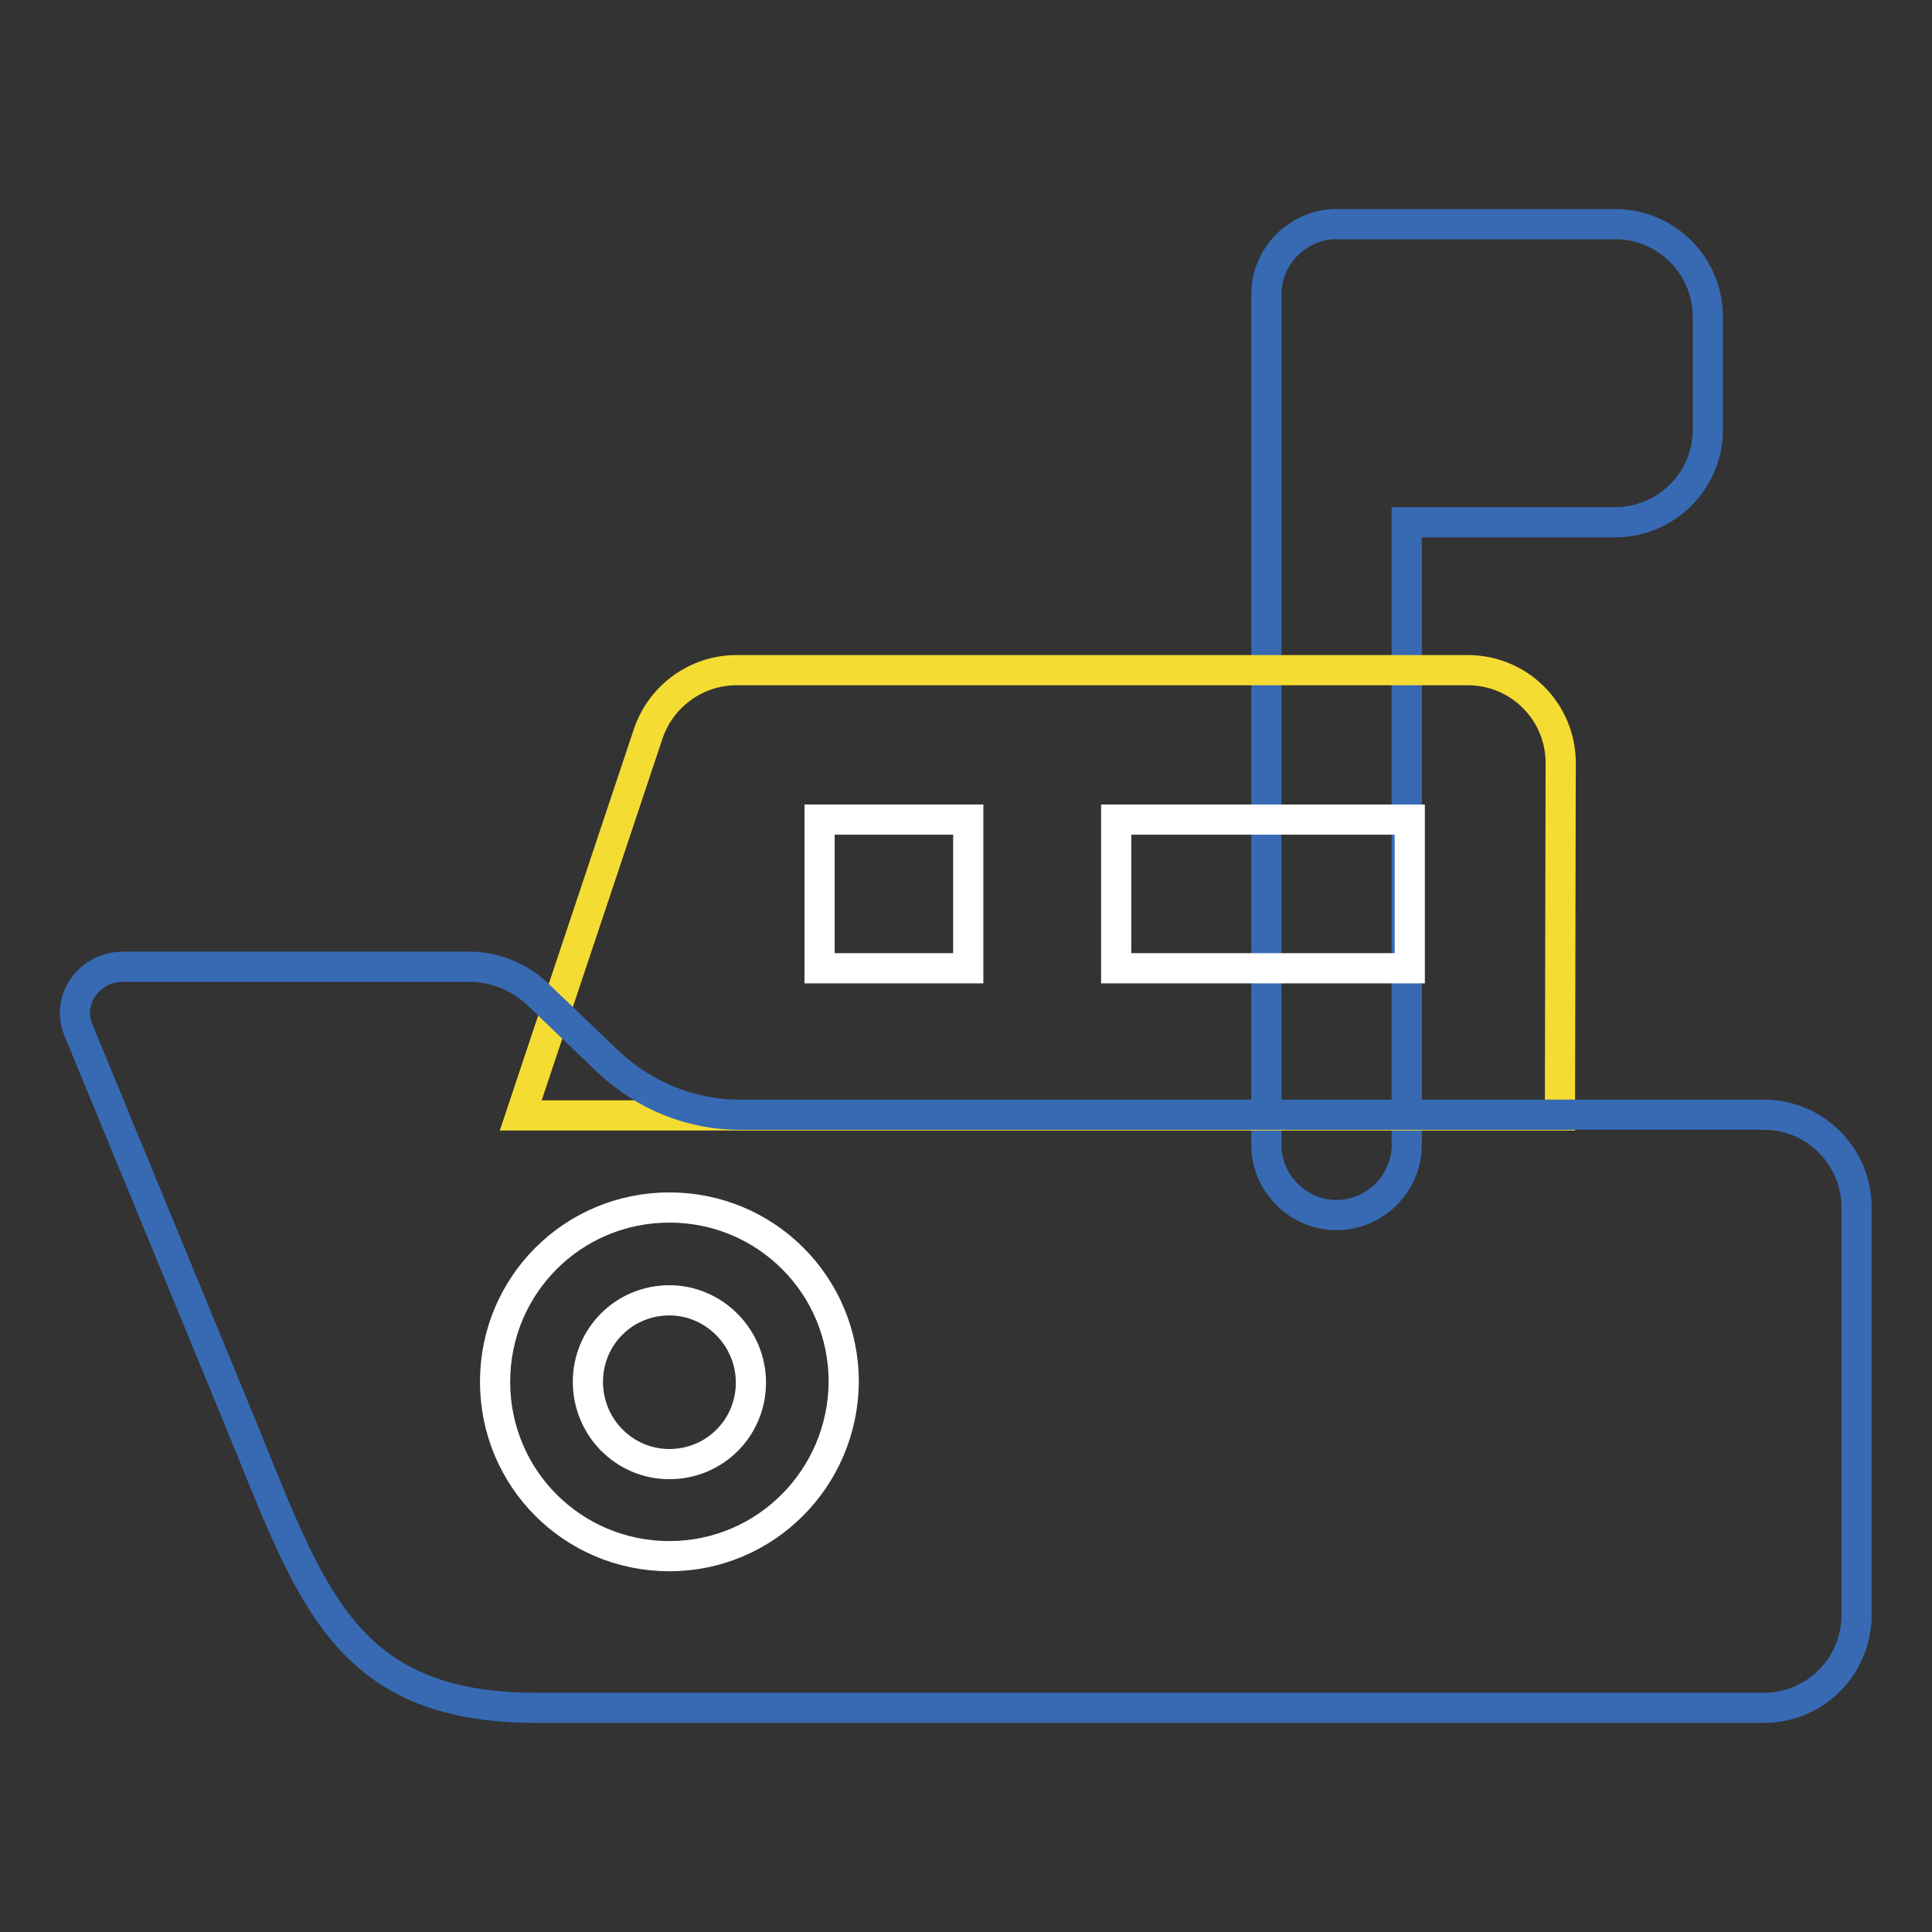
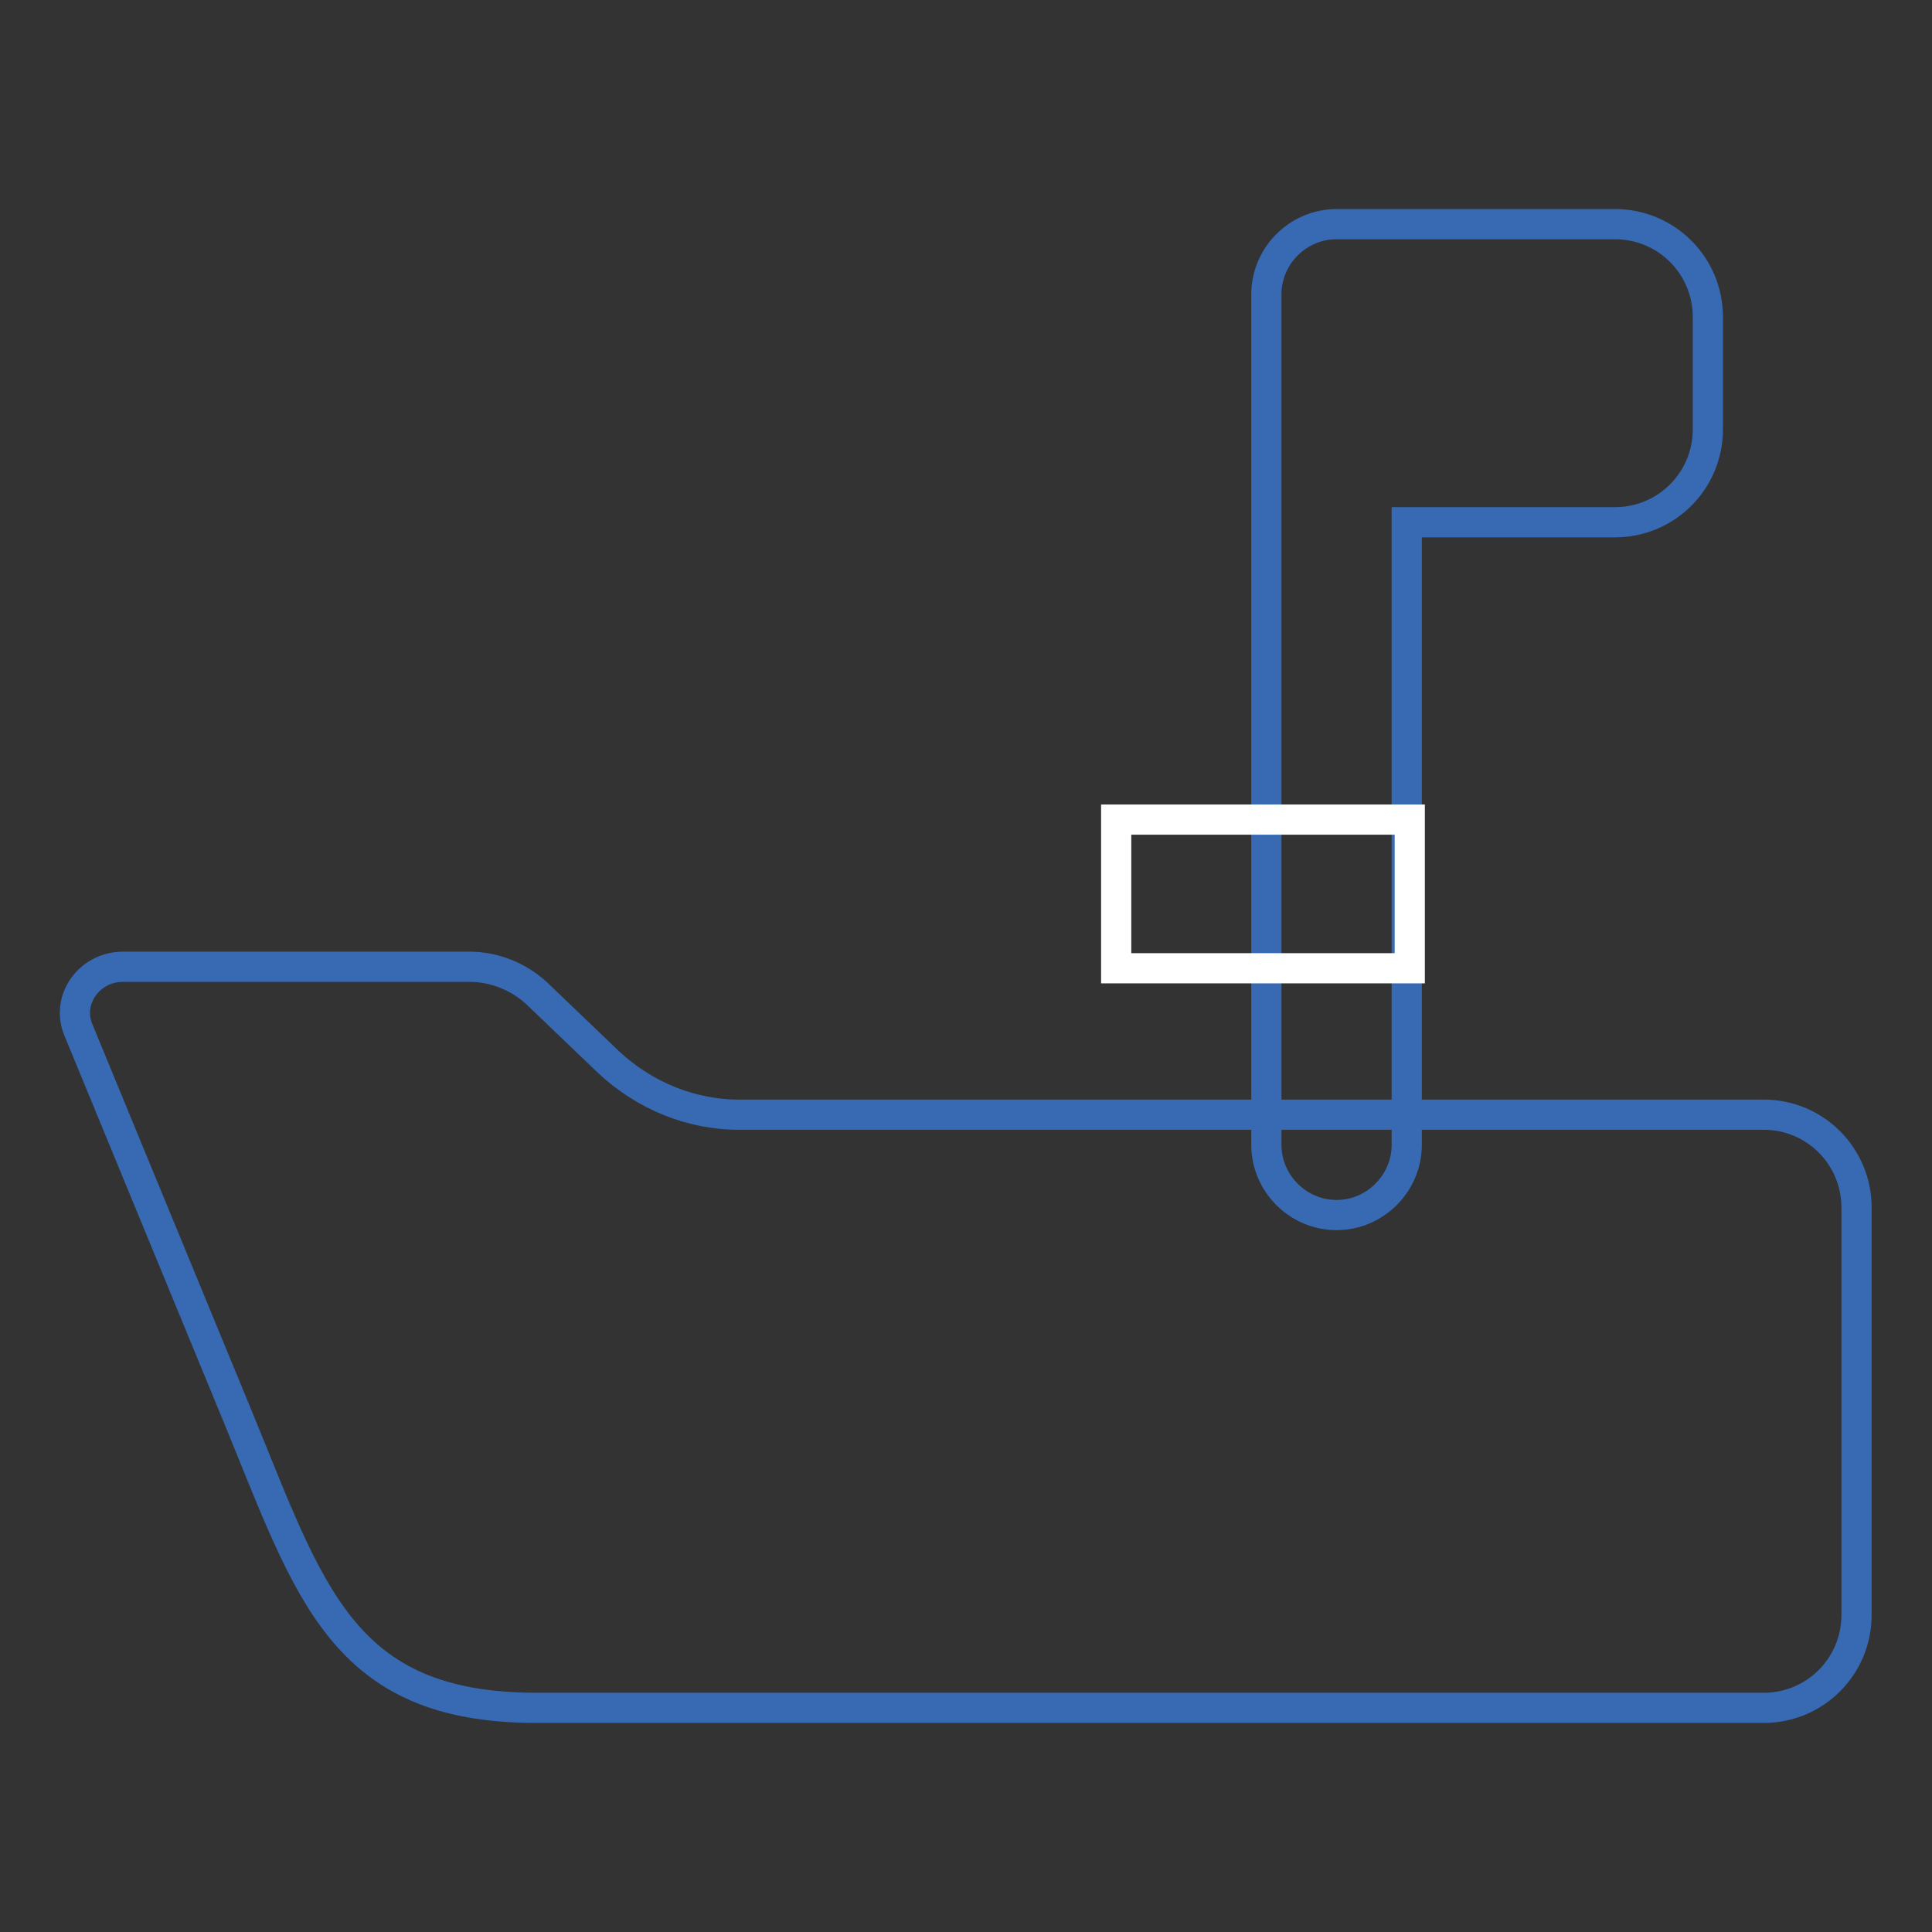
<svg xmlns="http://www.w3.org/2000/svg" version="1.1" x="0px" y="0px" viewBox="0 0 256 256" enable-background="new 0 0 256 256" xml:space="preserve">
  <rect x="0" y="0" width="256" height="256" fill="#333333" stroke="none" />
  <g>
    <path stroke-width="4" fill-opacity="0" stroke="#376ab3" d="M214,29.7h-36.9c-5.1,0-9.3,4.2-9.3,9.3v112.7c0,5.1,4.2,9.3,9.3,9.3c5.1,0,9.3-4.2,9.3-9.3V69.2h27.6 c6.8,0,12.3-5.5,12.3-12.3V42C226.3,35.2,220.8,29.7,214,29.7C214,29.7,214,29.7,214,29.7z" />
-     <path stroke-width="4" fill-opacity="0" stroke="#f5dc33" d="M206.7,147.8H69l16.9-50.6c1.7-5,6.4-8.4,11.7-8.4l96.9,0c6.8,0,12.3,5.5,12.3,12.3L206.7,147.8z" />
    <path stroke-width="4" fill-opacity="0" stroke="#376ab3" d="M71.1,226.3c-25.9,0-30-15.3-39.6-38.6l-21.1-51.2c-1.7-4,1.4-8.4,5.9-8.4h45.9c3.3,0,6.5,1.3,8.9,3.5 l9.5,9.1c4.8,4.5,11.1,7.1,17.7,7h135.4c6.8,0,12.3,5.5,12.3,12.3v54c0,6.8-5.5,12.3-12.3,12.3H71.1z" />
-     <path stroke-width="4" fill-opacity="0" stroke="#ffffff" d="M88.7,206.2c-12.8,0-23.1-10.3-23.1-23.1c0-12.8,10.3-23.1,23.1-23.1s23.1,10.3,23.1,23.1 C111.7,195.9,101.4,206.2,88.7,206.2z M88.7,172.3c-6,0-10.8,4.8-10.8,10.8S82.7,194,88.7,194c6,0,10.8-4.8,10.8-10.8l0,0 C99.5,177.2,94.6,172.3,88.7,172.3z" />
    <path stroke-width="4" fill-opacity="0" stroke="#ffffff" d="M147.9,108.6h38.9v19.7h-38.9V108.6z" />
-     <path stroke-width="4" fill-opacity="0" stroke="#ffffff" d="M108.6,108.6h19.7v19.7h-19.7V108.6z" />
  </g>
</svg>